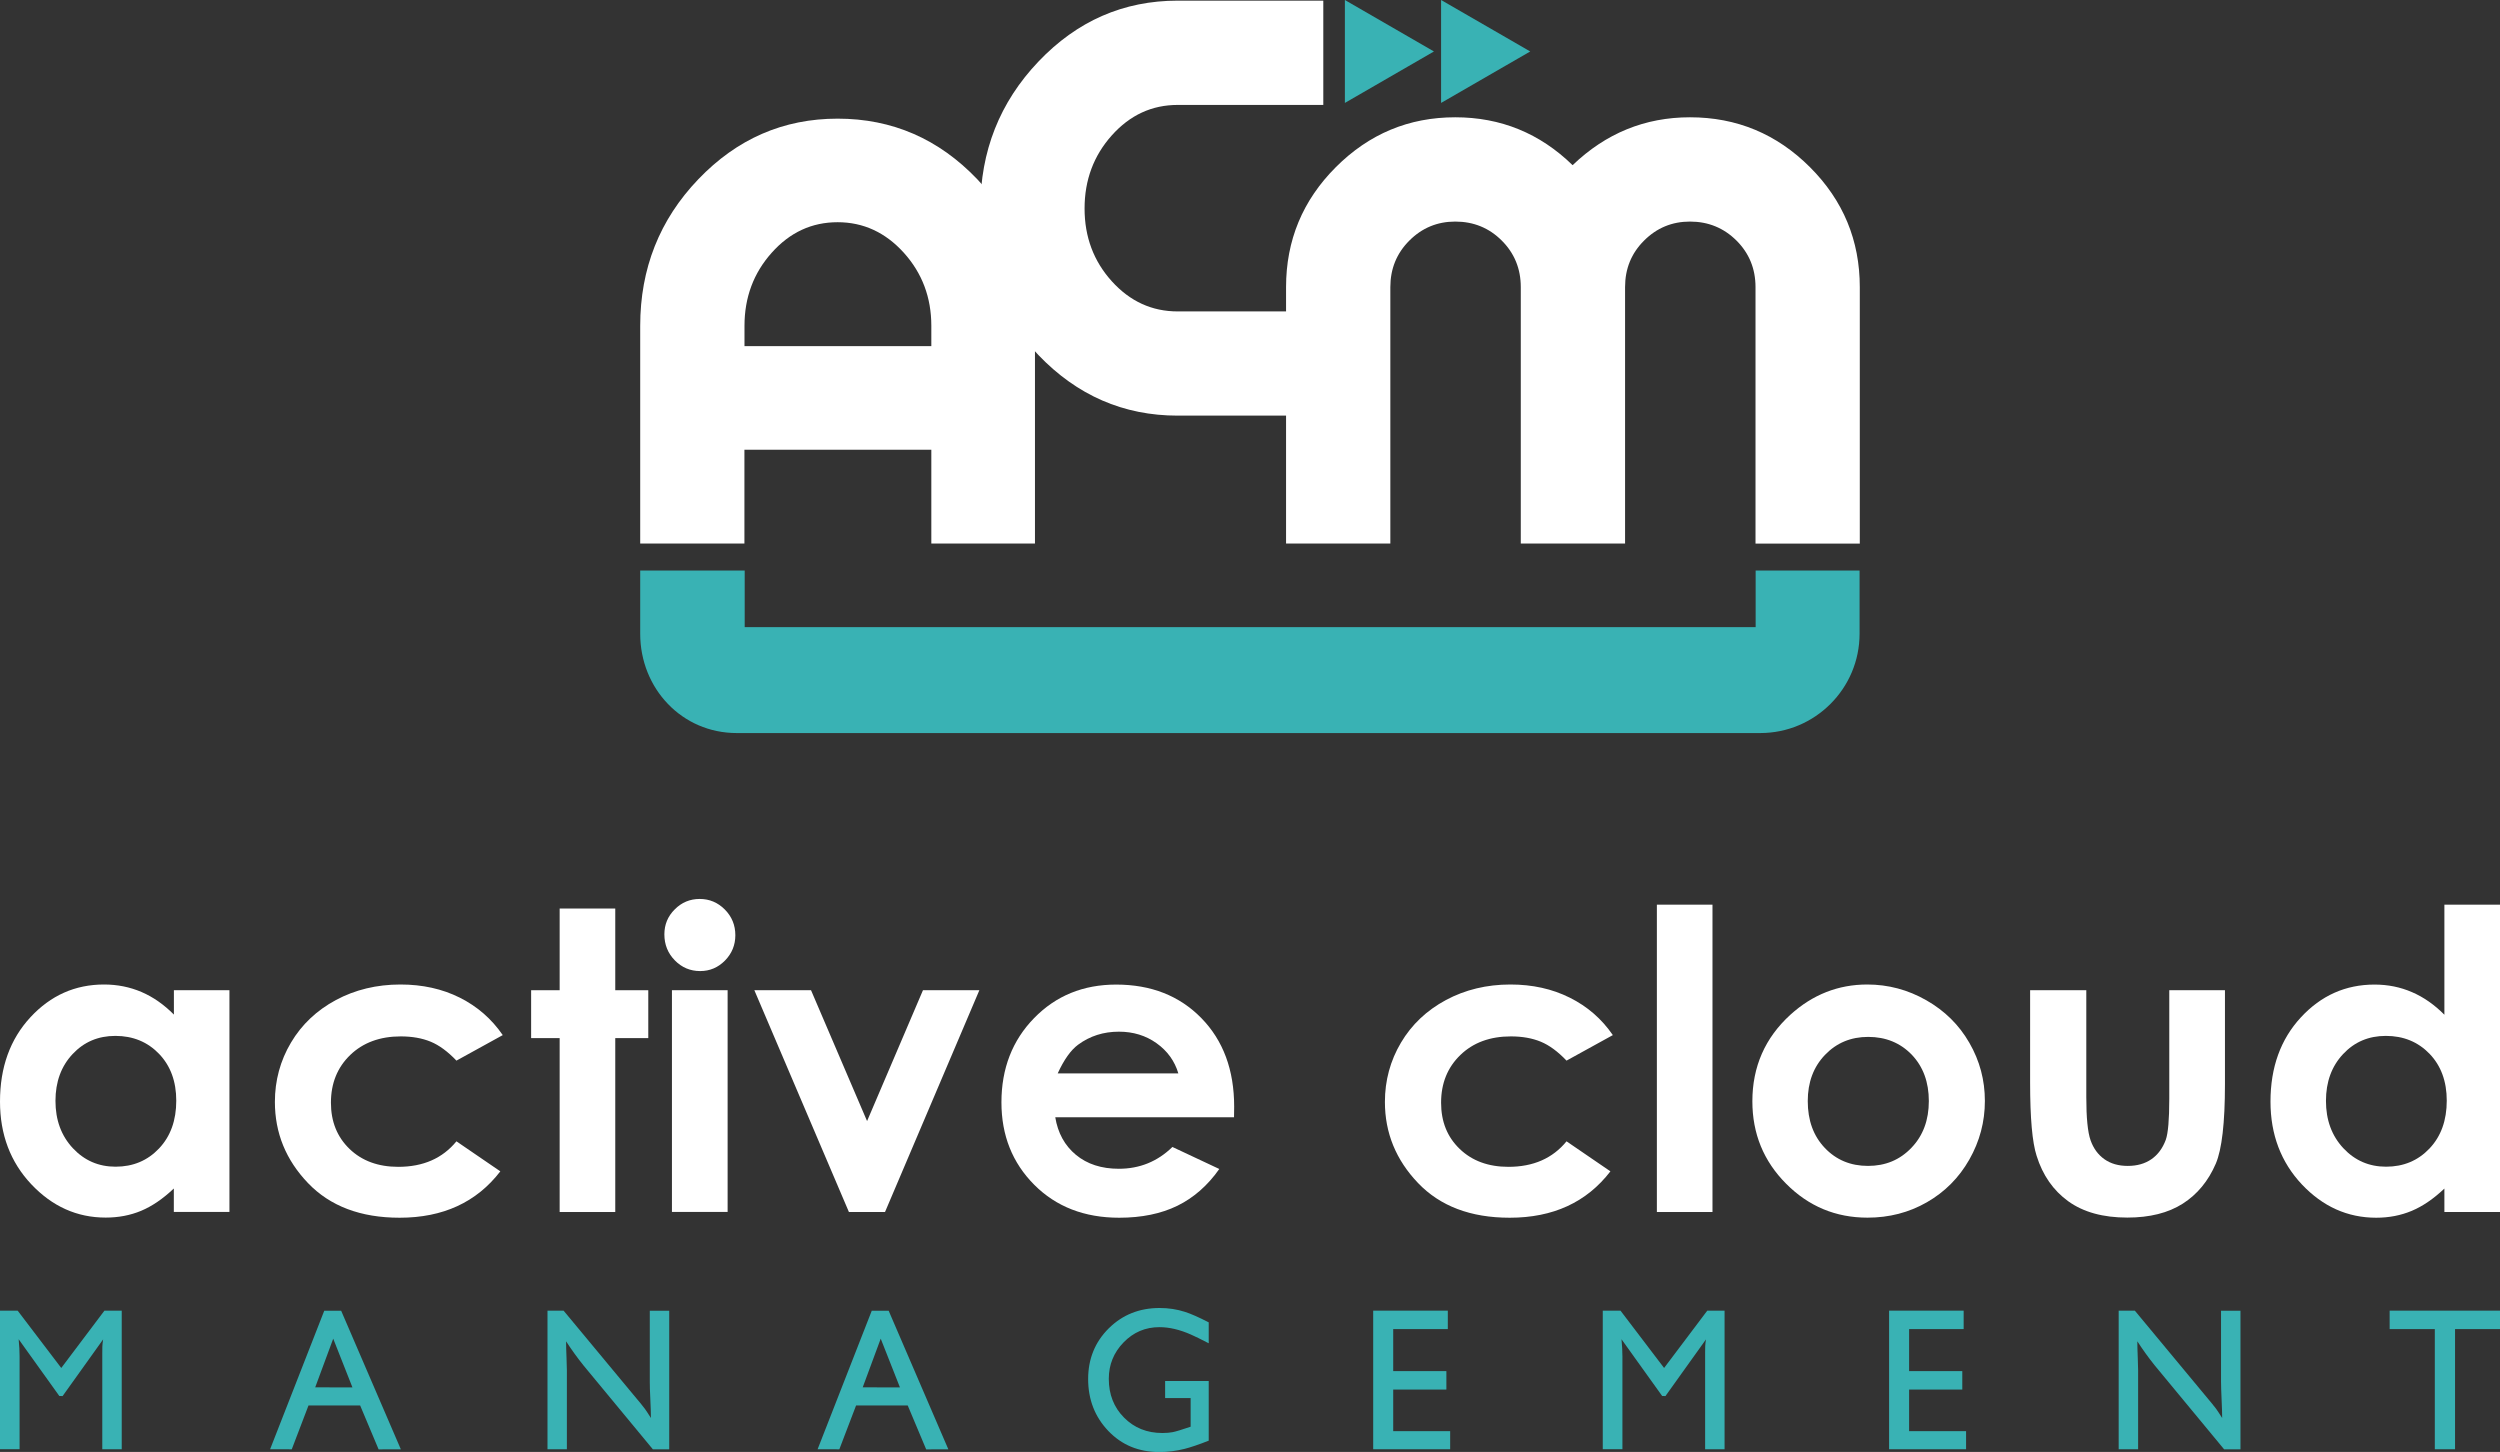
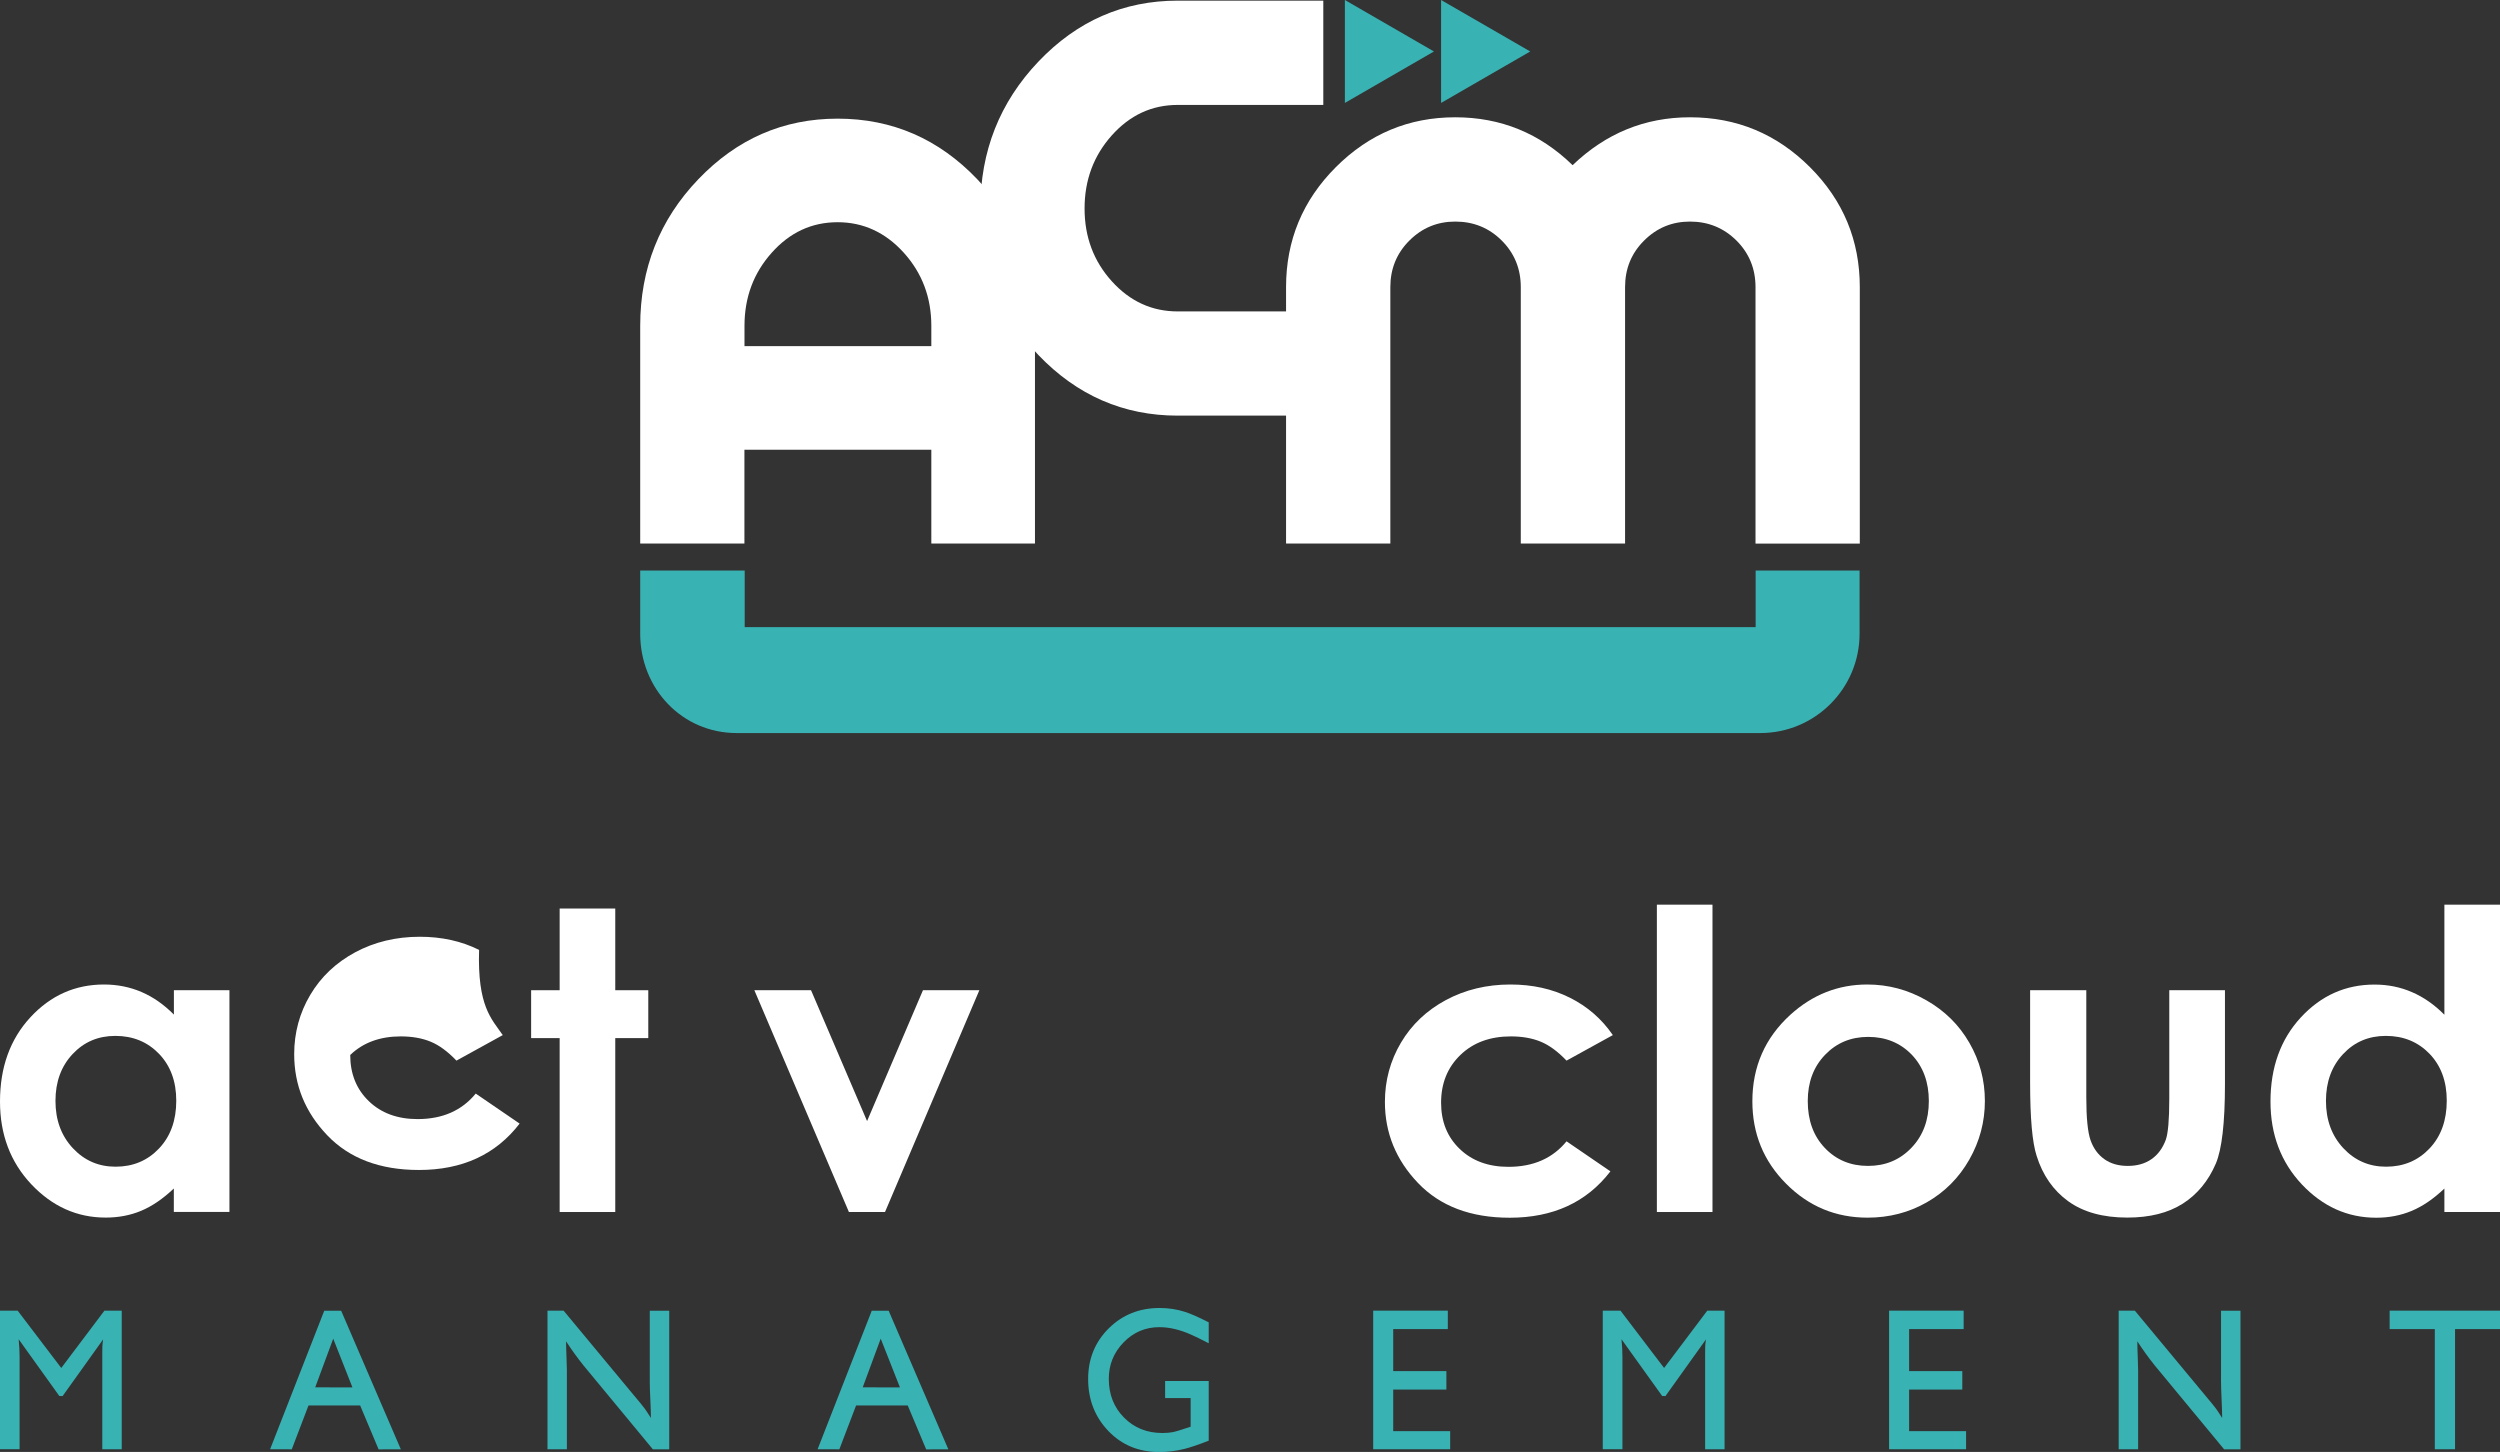
<svg xmlns="http://www.w3.org/2000/svg" xmlns:xlink="http://www.w3.org/1999/xlink" version="1.1" id="Layer_1" x="0px" y="0px" viewBox="0 0 349.77 203.14" style="enable-background:new 0 0 349.77 203.14;" xml:space="preserve">
  <rect x="0" y="0" width="349.77" height="203.14" fill="#333333" stroke="none" />
  <style type="text/css">
	.st0{clip-path:url(#SVGID_2_);fill:#FFFFFF;}
	.st1{clip-path:url(#SVGID_2_);fill:#39B2B4;}
	.st2{fill:#39B2B4;}
	.st3{clip-path:url(#SVGID_4_);fill:#FFFFFF;}
	.st4{fill:#FFFFFF;}
	.st5{clip-path:url(#SVGID_6_);fill:#FFFFFF;}
	.st6{clip-path:url(#SVGID_8_);fill:#FFFFFF;}
	.st7{clip-path:url(#SVGID_10_);fill:#FFFFFF;}
	.st8{clip-path:url(#SVGID_10_);fill:#39B2B4;}
	.st9{clip-path:url(#SVGID_12_);fill:#39B2B4;}
	.st10{clip-path:url(#SVGID_14_);fill:#39B2B4;}
	.st11{clip-path:url(#SVGID_16_);fill:#39B2B4;}
	.st12{clip-path:url(#SVGID_18_);fill:#39B2B4;}
</style>
  <g>
    <defs>
      <rect id="SVGID_1_" width="349.77" height="203.14" />
    </defs>
    <clipPath id="SVGID_2_">
      <use xlink:href="#SVGID_1_" style="overflow:visible;" />
    </clipPath>
    <path class="st0" d="M130.3,48.43v-2.84c0-3.97-1.28-7.38-3.85-10.23c-2.57-2.84-5.66-4.27-9.26-4.27c-3.61,0-6.68,1.42-9.22,4.27   c-2.54,2.84-3.81,6.25-3.81,10.23v2.84H130.3z M136.73,25.08c5.38,5.66,8.07,12.49,8.07,20.5v30.46H130.3V62.92h-26.15v13.12H89.57   V45.59c0-8.01,2.71-14.85,8.12-20.5c5.41-5.66,11.91-8.49,19.5-8.49C124.83,16.6,131.34,19.43,136.73,25.08" />
    <path class="st0" d="M145.28,8.62c5.41-5.69,11.91-8.53,19.49-8.53h20.37v14.59h-20.37c-3.61,0-6.68,1.42-9.22,4.26   c-2.54,2.84-3.81,6.25-3.81,10.23c0,3.98,1.27,7.37,3.81,10.18c2.54,2.81,5.61,4.22,9.22,4.22h20.37v14.58h-20.37   c-7.58,0-14.08-2.83-19.49-8.48c-5.41-5.66-8.12-12.49-8.12-20.51C137.16,21.16,139.87,14.31,145.28,8.62" />
    <path class="st0" d="M253.23,23.39c4.65,4.65,6.97,10.24,6.97,16.79v35.87h-14.59V40.17c0-2.57-0.89-4.74-2.66-6.51   c-1.78-1.77-3.95-2.66-6.51-2.66c-2.51,0-4.65,0.89-6.42,2.66c-1.78,1.77-2.66,3.94-2.66,6.51v35.87h-14.59V40.17   c0-2.57-0.89-4.74-2.66-6.51c-1.77-1.77-3.94-2.66-6.51-2.66c-2.51,0-4.65,0.89-6.42,2.66c-1.77,1.77-2.66,3.94-2.66,6.51v35.87   h-14.59V40.17c0-6.54,2.32-12.14,6.97-16.79c4.65-4.65,10.21-6.97,16.7-6.97c6.36,0,11.83,2.23,16.42,6.7   c4.65-4.46,10.12-6.7,16.42-6.7C242.98,16.41,248.58,18.74,253.23,23.39" />
    <path class="st1" d="M246.27,102.56h-143.2c-7.66,0-13.5-6.23-13.5-13.9v-8.84h14.62v7.92h141.44v-7.92h14.54v8.84   C260.17,96.33,253.94,102.56,246.27,102.56" />
  </g>
  <polygon class="st2" points="188.16,0 188.16,14.4 200.62,7.2 " />
  <polygon class="st2" points="201.62,0 201.62,14.4 214.09,7.2 " />
  <g>
    <defs>
      <rect id="SVGID_3_" width="349.77" height="203.14" />
    </defs>
    <clipPath id="SVGID_4_">
      <use xlink:href="#SVGID_3_" style="overflow:visible;" />
    </clipPath>
    <path class="st3" d="M16.14,144.93c-2.41,0-4.4,0.85-5.99,2.55c-1.59,1.7-2.39,3.88-2.39,6.54c0,2.68,0.81,4.88,2.43,6.62   c1.62,1.73,3.61,2.59,5.98,2.59c2.44,0,4.47-0.85,6.08-2.55c1.61-1.7,2.41-3.93,2.41-6.68c0-2.7-0.8-4.88-2.41-6.56   C20.64,145.77,18.6,144.93,16.14,144.93 M24.32,138.54h7.78v31.02h-7.78v-3.28c-1.52,1.44-3.04,2.48-4.57,3.12   c-1.53,0.64-3.18,0.95-4.97,0.95c-4.01,0-7.47-1.56-10.4-4.66C1.46,162.59,0,158.73,0,154.11c0-4.79,1.42-8.72,4.25-11.78   c2.83-3.06,6.26-4.59,10.31-4.59c1.86,0,3.61,0.35,5.24,1.05c1.63,0.7,3.14,1.76,4.53,3.16V138.54z" />
-     <path class="st3" d="M70.34,144.82l-6.48,3.57c-1.22-1.28-2.42-2.16-3.61-2.65c-1.19-0.49-2.59-0.74-4.18-0.74   c-2.91,0-5.27,0.87-7.07,2.6c-1.8,1.74-2.7,3.96-2.7,6.68c0,2.64,0.87,4.79,2.6,6.46c1.73,1.67,4.01,2.51,6.82,2.51   c3.49,0,6.19-1.19,8.14-3.57l6.14,4.2c-3.33,4.33-8.02,6.49-14.09,6.49c-5.45,0-9.73-1.62-12.82-4.85   c-3.09-3.23-4.63-7.01-4.63-11.35c0-3,0.75-5.77,2.25-8.3c1.5-2.53,3.6-4.51,6.29-5.96c2.69-1.44,5.7-2.17,9.03-2.17   c3.08,0,5.84,0.61,8.3,1.84C66.78,140.81,68.78,142.55,70.34,144.82" />
+     <path class="st3" d="M70.34,144.82l-6.48,3.57c-1.22-1.28-2.42-2.16-3.61-2.65c-1.19-0.49-2.59-0.74-4.18-0.74   c-2.91,0-5.27,0.87-7.07,2.6c0,2.64,0.87,4.79,2.6,6.46c1.73,1.67,4.01,2.51,6.82,2.51   c3.49,0,6.19-1.19,8.14-3.57l6.14,4.2c-3.33,4.33-8.02,6.49-14.09,6.49c-5.45,0-9.73-1.62-12.82-4.85   c-3.09-3.23-4.63-7.01-4.63-11.35c0-3,0.75-5.77,2.25-8.3c1.5-2.53,3.6-4.51,6.29-5.96c2.69-1.44,5.7-2.17,9.03-2.17   c3.08,0,5.84,0.61,8.3,1.84C66.78,140.81,68.78,142.55,70.34,144.82" />
  </g>
  <polygon class="st4" points="78.3,127.11 86.08,127.11 86.08,138.54 90.7,138.54 90.7,145.24 86.08,145.24 86.08,169.57   78.3,169.57 78.3,145.24 74.31,145.24 74.31,138.54 78.3,138.54 " />
  <g>
    <defs>
-       <rect id="SVGID_5_" width="349.77" height="203.14" />
-     </defs>
+       </defs>
    <clipPath id="SVGID_6_">
      <use xlink:href="#SVGID_5_" style="overflow:visible;" />
    </clipPath>
    <path class="st5" d="M94.01,138.54h7.79v31.02h-7.79V138.54z M97.9,125.77c1.36,0,2.54,0.5,3.51,1.48   c0.98,0.99,1.47,2.19,1.47,3.59c0,1.39-0.49,2.57-1.45,3.55c-0.97,0.98-2.12,1.47-3.47,1.47c-1.39,0-2.57-0.5-3.54-1.49   c-0.98-1-1.47-2.21-1.47-3.64c0-1.37,0.48-2.54,1.45-3.5C95.37,126.25,96.54,125.77,97.9,125.77" />
  </g>
  <polygon class="st4" points="105.54,138.54 113.47,138.54 121.31,156.85 129.13,138.54 137.02,138.54 123.82,169.57 118.77,169.57   " />
  <g>
    <defs>
      <rect id="SVGID_7_" width="349.77" height="203.14" />
    </defs>
    <clipPath id="SVGID_8_">
      <use xlink:href="#SVGID_7_" style="overflow:visible;" />
    </clipPath>
-     <path class="st6" d="M164.86,150.18c-0.51-1.73-1.53-3.14-3.04-4.22c-1.51-1.08-3.27-1.62-5.27-1.62c-2.17,0-4.07,0.61-5.71,1.82   c-1.03,0.76-1.98,2.1-2.86,4.02H164.86z M172.65,156.31h-25.01c0.36,2.2,1.32,3.96,2.89,5.26c1.57,1.3,3.57,1.95,6,1.95   c2.91,0,5.41-1.01,7.5-3.05l6.56,3.08c-1.63,2.32-3.59,4.03-5.87,5.15c-2.28,1.11-4.99,1.67-8.13,1.67   c-4.87,0-8.83-1.54-11.89-4.61c-3.06-3.07-4.59-6.91-4.59-11.53c0-4.73,1.52-8.66,4.57-11.79c3.05-3.13,6.88-4.69,11.48-4.69   c4.88,0,8.86,1.56,11.92,4.69c3.06,3.13,4.59,7.26,4.59,12.39L172.65,156.31z" />
    <path class="st6" d="M225.65,144.82l-6.48,3.57c-1.22-1.28-2.42-2.16-3.61-2.65c-1.19-0.49-2.58-0.74-4.18-0.74   c-2.91,0-5.27,0.87-7.06,2.6c-1.8,1.74-2.7,3.96-2.7,6.68c0,2.64,0.86,4.79,2.6,6.46c1.73,1.67,4.01,2.51,6.82,2.51   c3.48,0,6.19-1.19,8.13-3.57l6.14,4.2c-3.33,4.33-8.02,6.49-14.09,6.49c-5.46,0-9.73-1.62-12.82-4.85   c-3.09-3.23-4.64-7.01-4.64-11.35c0-3,0.75-5.77,2.25-8.3c1.5-2.53,3.6-4.51,6.29-5.96c2.69-1.44,5.7-2.17,9.02-2.17   c3.08,0,5.84,0.61,8.3,1.84C222.09,140.81,224.09,142.55,225.65,144.82" />
  </g>
  <rect x="231.81" y="126.57" class="st4" width="7.78" height="43" />
  <g>
    <defs>
      <rect id="SVGID_9_" width="349.77" height="203.14" />
    </defs>
    <clipPath id="SVGID_10_">
      <use xlink:href="#SVGID_9_" style="overflow:visible;" />
    </clipPath>
    <path class="st7" d="M261.37,145.07c-2.42,0-4.43,0.84-6.04,2.52c-1.61,1.68-2.41,3.83-2.41,6.46c0,2.7,0.79,4.88,2.39,6.56   c1.59,1.67,3.6,2.51,6.04,2.51s4.46-0.84,6.08-2.54c1.62-1.69,2.43-3.87,2.43-6.53c0-2.66-0.8-4.82-2.39-6.49   C265.87,145.91,263.84,145.07,261.37,145.07 M261.24,137.74c2.93,0,5.68,0.73,8.26,2.2s4.59,3.45,6.03,5.96   c1.45,2.51,2.17,5.22,2.17,8.13c0,2.93-0.73,5.66-2.18,8.21c-1.45,2.55-3.44,4.54-5.94,5.97c-2.51,1.44-5.28,2.15-8.3,2.15   c-4.45,0-8.24-1.58-11.39-4.75c-3.15-3.16-4.72-7.01-4.72-11.53c0-4.85,1.78-8.89,5.33-12.12   C253.6,139.15,257.19,137.74,261.24,137.74" />
    <path class="st7" d="M284.02,138.54h7.87v14.94c0,2.91,0.2,4.93,0.6,6.06c0.4,1.13,1.04,2.01,1.93,2.64   c0.89,0.63,1.98,0.94,3.27,0.94c1.3,0,2.4-0.31,3.3-0.93s1.58-1.53,2.02-2.72c0.32-0.89,0.49-2.8,0.49-5.73v-15.2h7.79v13.14   c0,5.42-0.43,9.13-1.28,11.12c-1.04,2.43-2.59,4.3-4.62,5.6c-2.04,1.3-4.62,1.95-7.76,1.95c-3.4,0-6.15-0.76-8.26-2.28   c-2.1-1.52-3.58-3.64-4.43-6.36c-0.61-1.88-0.91-5.3-0.91-10.26V138.54z" />
    <path class="st7" d="M333.8,144.93c-2.41,0-4.4,0.85-5.99,2.55c-1.59,1.7-2.39,3.88-2.39,6.54c0,2.68,0.81,4.88,2.43,6.62   c1.62,1.73,3.61,2.59,5.98,2.59c2.44,0,4.47-0.85,6.08-2.55c1.61-1.7,2.41-3.93,2.41-6.69c0-2.7-0.8-4.88-2.41-6.56   C338.3,145.77,336.27,144.93,333.8,144.93 M341.99,126.57h7.78v43h-7.78v-3.28c-1.52,1.44-3.04,2.48-4.57,3.12   c-1.53,0.64-3.18,0.96-4.97,0.96c-4.01,0-7.47-1.56-10.4-4.66c-2.92-3.11-4.39-6.97-4.39-11.59c0-4.79,1.42-8.72,4.25-11.78   c2.83-3.06,6.26-4.59,10.31-4.59c1.86,0,3.61,0.35,5.24,1.06c1.63,0.7,3.14,1.76,4.53,3.16V126.57z" />
    <path class="st8" d="M0,183.37h2.47l6.1,8.02l6.04-8.02h2.42v19.39h-2.72v-13.42c0-0.33,0-0.64,0.01-0.95   c0.01-0.3,0.05-0.64,0.11-1l-5.67,7.93l-0.46-0.01l-5.69-7.94c0.09,0.91,0.13,1.73,0.13,2.44v12.94H0V183.37z" />
  </g>
  <path class="st2" d="M44.1,194.1l2.52-6.81l2.69,6.82L44.1,194.1z M45.37,183.37l-7.58,19.39l3.03,0.01l2.34-6.13h7.23l2.58,6.14  l3.11-0.01l-8.35-19.39H45.37z" />
  <g>
    <defs>
      <rect id="SVGID_11_" width="349.77" height="203.14" />
    </defs>
    <clipPath id="SVGID_12_">
      <use xlink:href="#SVGID_11_" style="overflow:visible;" />
    </clipPath>
    <path class="st9" d="M76.6,183.37h2.25l9.78,11.78c0.81,0.95,1.33,1.6,1.59,1.95c0.15,0.2,0.43,0.63,0.85,1.29   c0-0.57-0.03-1.42-0.08-2.55c-0.06-1.14-0.08-1.99-0.08-2.55v-9.91h2.72v19.39l-2.29,0l-9.7-11.73c-0.87-1.08-1.68-2.21-2.44-3.38   c0,0.57,0.02,1.33,0.06,2.29c0.03,0.96,0.05,1.54,0.05,1.74v11.07H76.6V183.37z" />
  </g>
  <path class="st2" d="M120.7,194.1l2.52-6.81l2.69,6.82L120.7,194.1z M121.97,183.37l-7.58,19.39l3.04,0.01l2.34-6.13H127l2.58,6.14  l3.1-0.01l-8.35-19.39H121.97z" />
  <g>
    <defs>
      <rect id="SVGID_13_" width="349.77" height="203.14" />
    </defs>
    <clipPath id="SVGID_14_">
      <use xlink:href="#SVGID_13_" style="overflow:visible;" />
    </clipPath>
    <path class="st10" d="M169.1,187.93c-1.1-0.57-1.92-0.97-2.47-1.21c-1.58-0.7-3.05-1.04-4.42-1.04c-1.96,0-3.63,0.71-5.01,2.13   c-1.38,1.42-2.07,3.12-2.07,5.1c0,2.18,0.71,3.99,2.13,5.42c1.42,1.44,3.21,2.16,5.37,2.16c0.55,0,1.03-0.04,1.44-0.12   c0.41-0.08,1.25-0.33,2.51-0.76v-4.01h-3.57v-2.39h6.1v8.35c-1.39,0.55-2.52,0.93-3.38,1.15c-1.15,0.29-2.33,0.44-3.54,0.44   c-2.88,0-5.25-0.98-7.13-2.95c-1.88-1.97-2.82-4.39-2.82-7.26c0-2.82,0.96-5.18,2.88-7.09c1.92-1.9,4.29-2.85,7.12-2.85   c1.24,0,2.44,0.18,3.57,0.55c0.81,0.26,1.9,0.74,3.3,1.46V187.93z" />
  </g>
  <polygon class="st2" points="192.12,183.37 192.12,202.76 202.89,202.76 202.89,200.23 194.92,200.23 194.92,194.41 202.36,194.41   202.36,191.83 194.92,191.83 194.92,185.95 202.56,185.95 202.56,183.37 " />
  <g>
    <defs>
      <rect id="SVGID_15_" width="349.77" height="203.14" />
    </defs>
    <clipPath id="SVGID_16_">
      <use xlink:href="#SVGID_15_" style="overflow:visible;" />
    </clipPath>
    <path class="st11" d="M224.25,183.37h2.47l6.1,8.02l6.04-8.02h2.42v19.39h-2.72v-13.42c0-0.33,0-0.64,0.01-0.95   c0.01-0.3,0.05-0.64,0.11-1l-5.67,7.93l-0.46-0.01l-5.69-7.94c0.09,0.91,0.13,1.73,0.13,2.44v12.94h-2.75V183.37z" />
  </g>
  <polygon class="st2" points="264.3,183.37 264.3,202.76 275.07,202.76 275.07,200.23 267.1,200.23 267.1,194.41 274.54,194.41   274.54,191.83 267.1,191.83 267.1,185.95 274.73,185.95 274.73,183.37 " />
  <g>
    <defs>
      <rect id="SVGID_17_" width="349.77" height="203.14" />
    </defs>
    <clipPath id="SVGID_18_">
      <use xlink:href="#SVGID_17_" style="overflow:visible;" />
    </clipPath>
    <path class="st12" d="M296.43,183.37h2.25l9.78,11.78c0.8,0.95,1.33,1.6,1.59,1.95c0.15,0.2,0.43,0.63,0.85,1.29   c0-0.57-0.03-1.42-0.08-2.55c-0.05-1.14-0.08-1.99-0.08-2.55v-9.91h2.72v19.39l-2.29,0l-9.7-11.73c-0.87-1.08-1.68-2.21-2.44-3.38   c0,0.57,0.02,1.33,0.06,2.29c0.03,0.96,0.05,1.54,0.05,1.74v11.07h-2.72V183.37z" />
  </g>
  <polygon class="st2" points="334.33,183.37 334.33,185.95 340.65,185.95 340.65,202.76 343.48,202.76 343.48,185.95 349.77,185.95   349.77,183.37 " />
</svg>